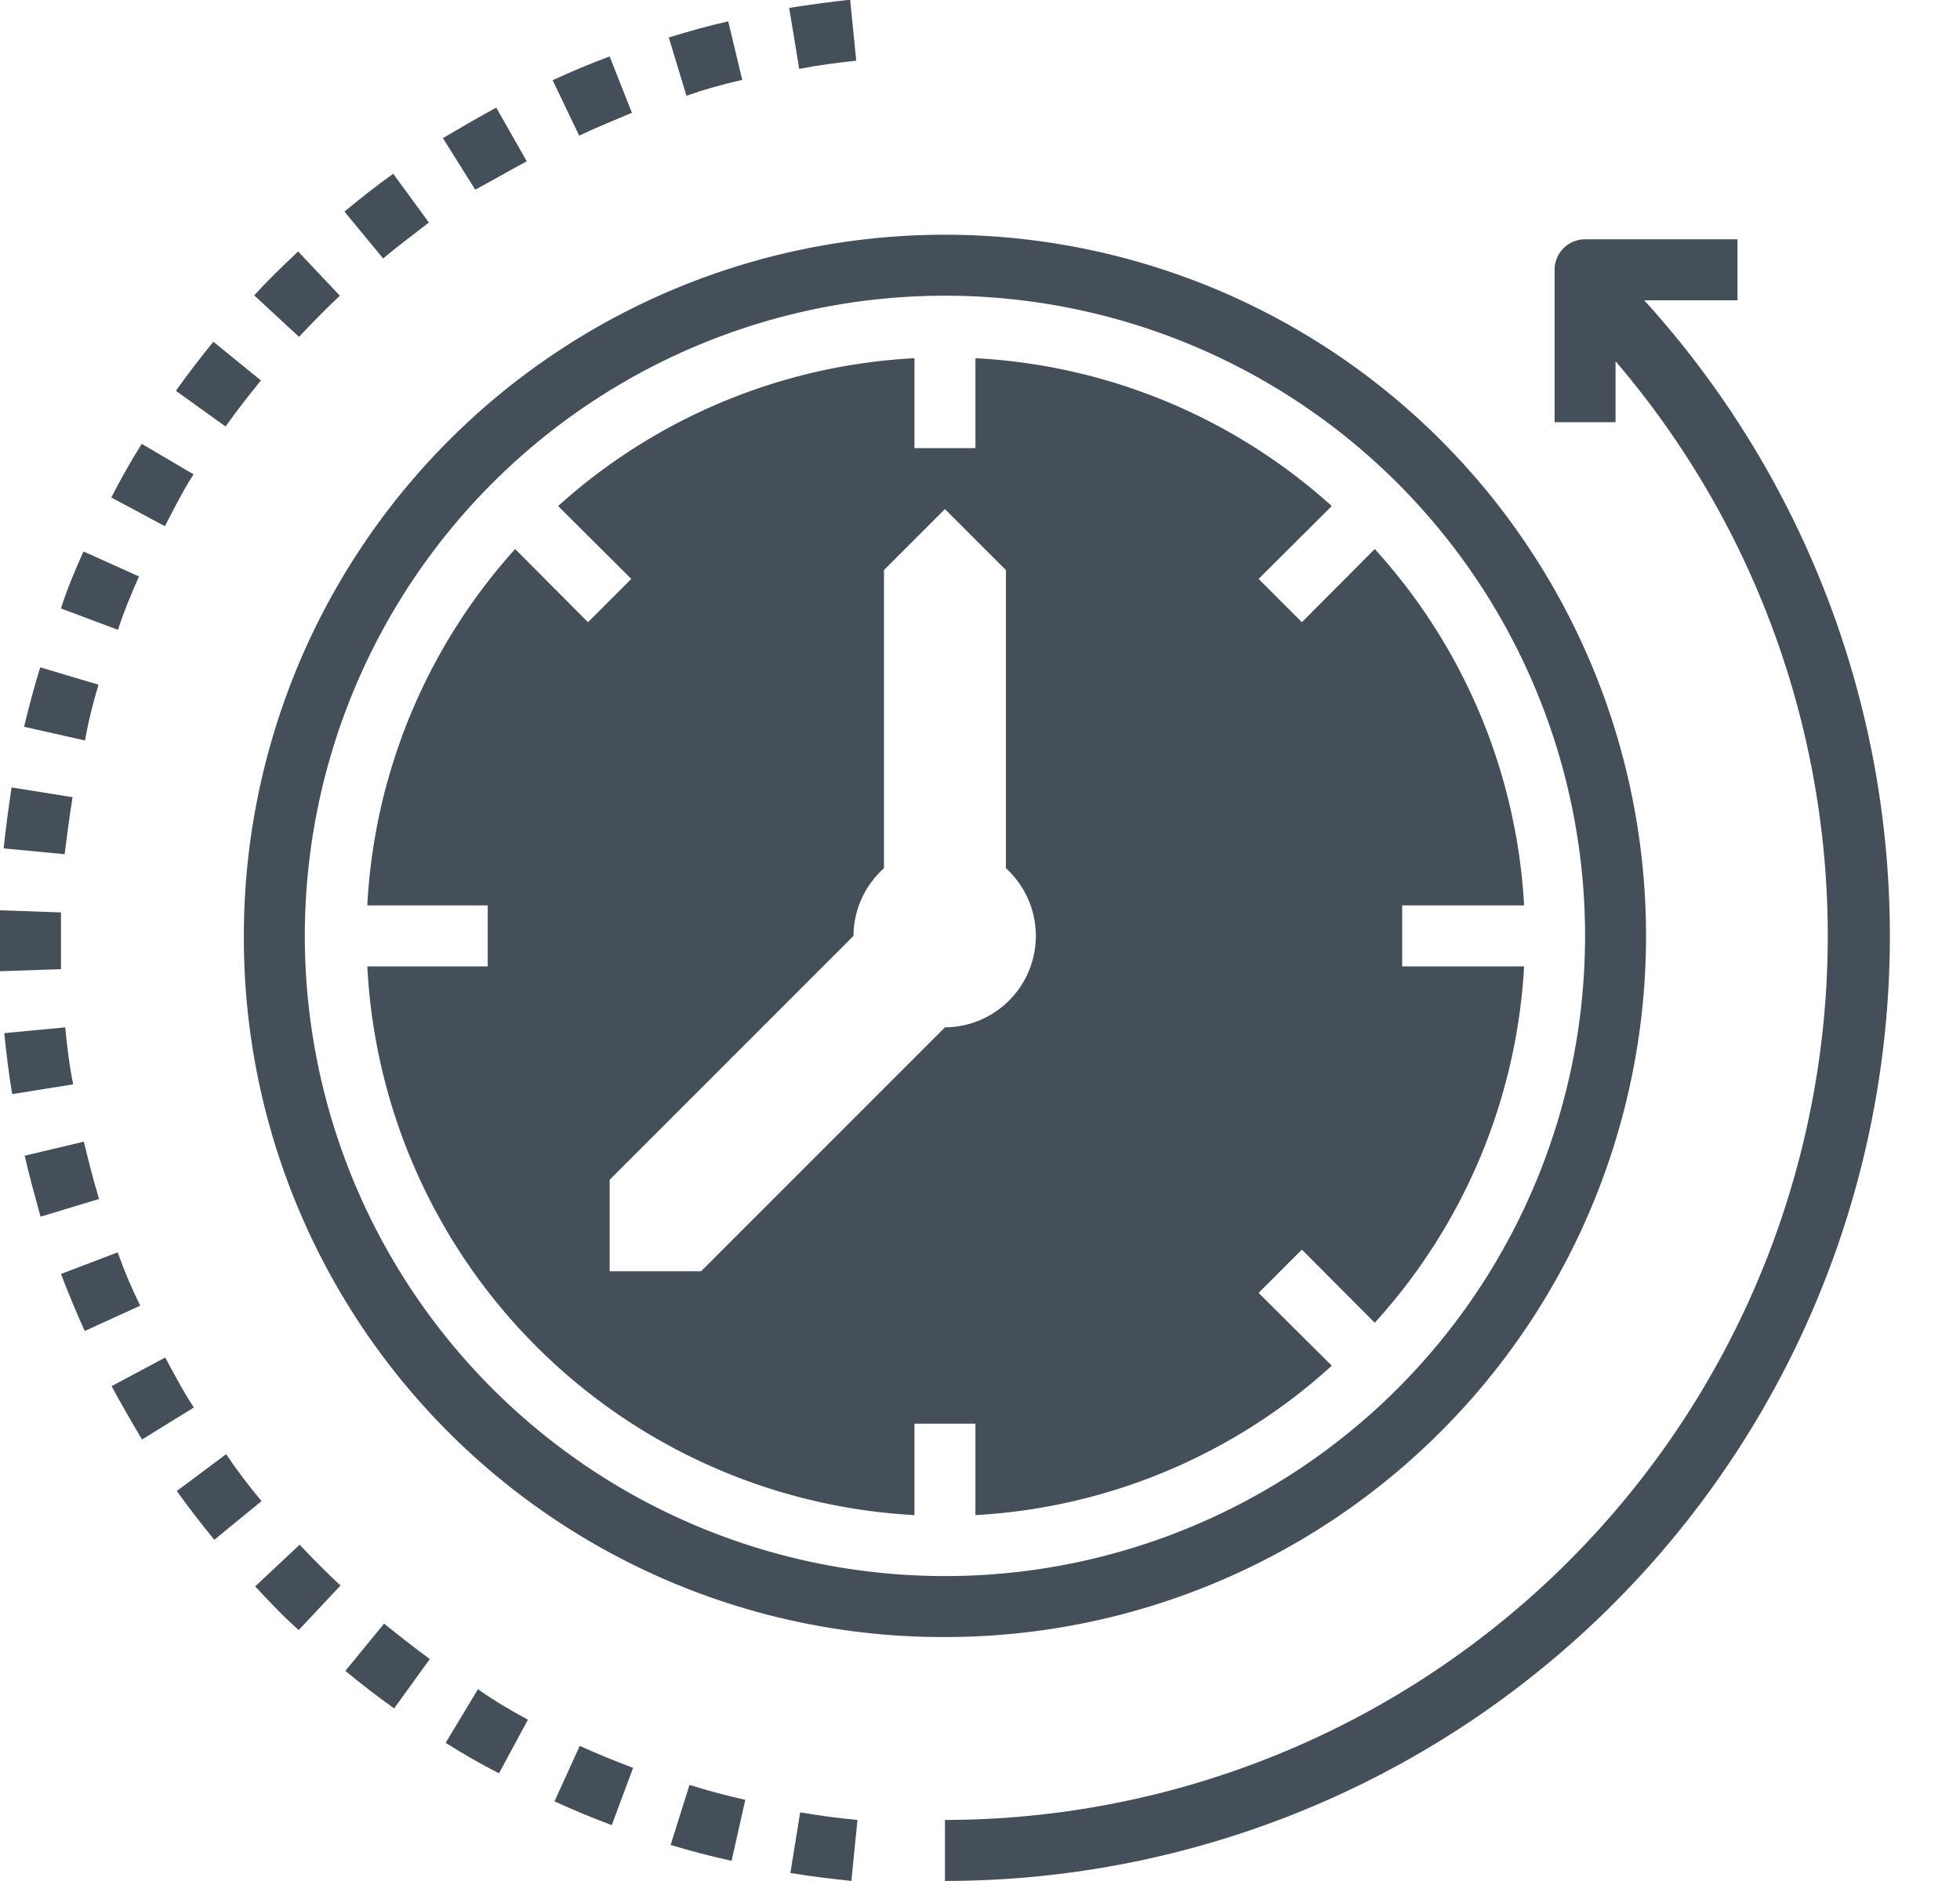
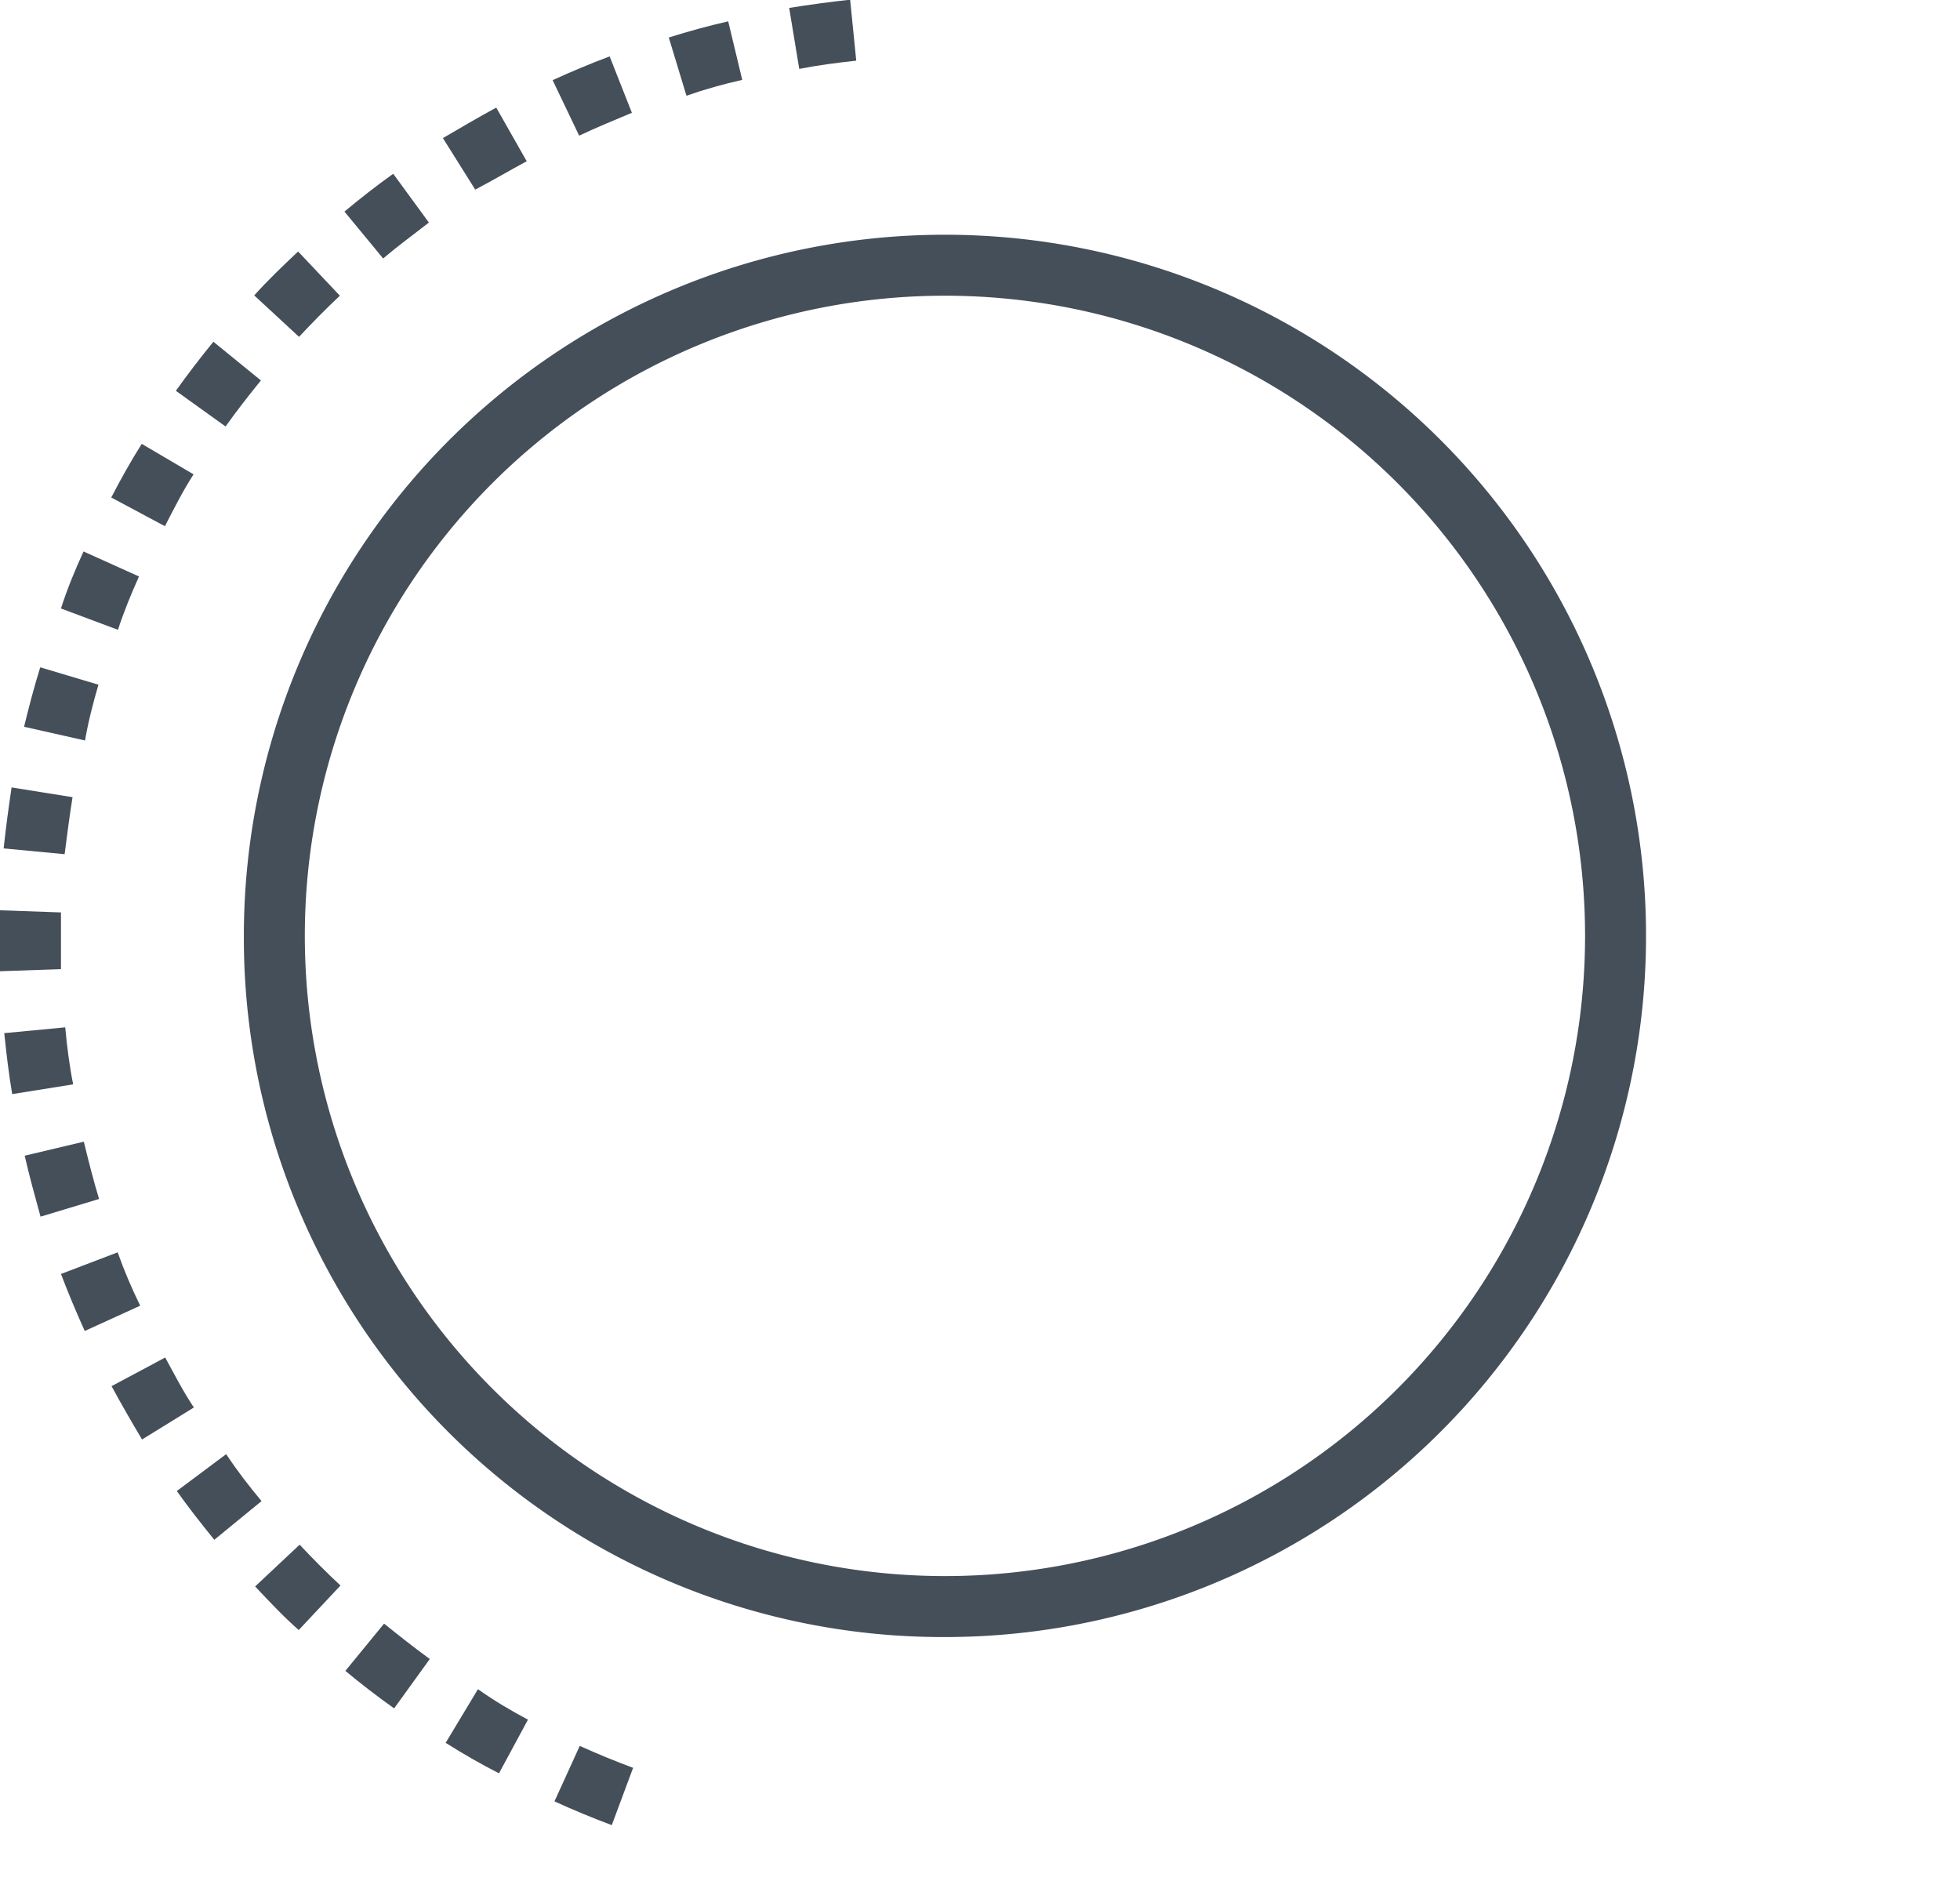
<svg xmlns="http://www.w3.org/2000/svg" data-name="Layer 3" fill="#454f59" height="61.7" preserveAspectRatio="xMidYMid meet" version="1" viewBox="1.0 1.3 64.3 61.7" width="64.3" zoomAndPan="magnify">
  <g id="change1_1">
    <path d="M9.56,13.78,8,12.51c-.43.53-.84,1.06-1.23,1.61L8.4,15.29C8.77,14.77,9.16,14.27,9.56,13.78Z" fill="inherit" />
  </g>
  <g id="change1_2">
    <path d="M7.35,16.86l-1.7-1c-.36.57-.69,1.16-1,1.76l1.76.94C6.7,18,7,17.4,7.35,16.86Z" fill="inherit" />
  </g>
  <g id="change1_3">
    <path d="M5.56,20.21l-1.82-.82C3.46,20,3.2,20.63,3,21.26l1.87.7C5.06,21.37,5.3,20.79,5.56,20.21Z" fill="inherit" />
  </g>
  <g id="change1_4">
    <path d="M12.15,11,10.78,9.55c-.49.46-1,.95-1.44,1.44l1.47,1.36C11.24,11.89,11.68,11.44,12.15,11Z" fill="inherit" />
  </g>
  <g id="change1_5">
    <path d="M4.23,23.76l-1.91-.57c-.2.64-.37,1.29-.53,1.95l2,.45C3.89,25,4.05,24.37,4.23,23.76Z" fill="inherit" />
  </g>
  <g id="change1_6">
    <path d="M29.09,3.29l-.2-2q-1,.11-2,.27l.33,2C27.83,3.44,28.45,3.36,29.09,3.29Z" fill="inherit" />
  </g>
  <g id="change1_7">
    <path d="M15.07,8.6,13.9,7c-.55.39-1.08.81-1.6,1.24l1.27,1.54C14.06,9.36,14.56,9,15.07,8.6Z" fill="inherit" />
  </g>
  <g id="change1_8">
    <path d="M3.38,27.45l-2-.32c-.1.67-.19,1.34-.26,2l2,.19C3.2,28.7,3.28,28.07,3.38,27.45Z" fill="inherit" />
  </g>
  <g id="change1_9">
    <path d="M25.35,3.92,24.89,2c-.66.15-1.31.33-1.95.53l.58,1.91C24.12,4.23,24.73,4.06,25.35,3.92Z" fill="inherit" />
  </g>
  <g id="change1_10">
    <path d="M18.28,6.59l-1-1.76c-.59.32-1.17.66-1.75,1l1.06,1.69C17.18,7.21,17.72,6.89,18.28,6.59Z" fill="inherit" />
  </g>
  <g id="change1_11">
    <path d="M21.73,5,21,3.15c-.64.24-1.26.5-1.87.78L20,5.75C20.55,5.49,21.13,5.25,21.73,5Z" fill="inherit" />
  </g>
  <g id="change1_12">
-     <path d="M26.93,62.74c.66.11,1.34.19,2,.26l.2-2c-.63-.06-1.26-.14-1.88-.25Z" fill="inherit" />
-   </g>
+     </g>
  <g id="change1_13">
    <path d="M19.19,60.39c.61.28,1.24.54,1.88.78l.7-1.88c-.59-.22-1.18-.46-1.75-.72Z" fill="inherit" />
  </g>
  <g id="change1_14">
    <path d="M15.62,58.47c.57.36,1.16.7,1.75,1l.95-1.76c-.56-.3-1.11-.62-1.64-1Z" fill="inherit" />
  </g>
  <g id="change1_15">
    <path d="M9.37,53.34c.46.49.94,1,1.43,1.43l1.37-1.46c-.46-.43-.91-.88-1.34-1.34Z" fill="inherit" />
  </g>
  <g id="change1_16">
    <path d="M12.33,56.11c.52.43,1.05.84,1.6,1.23l1.17-1.62c-.51-.37-1-.76-1.5-1.16Z" fill="inherit" />
  </g>
  <g id="change1_17">
    <path d="M3,32.15c0-.31,0-.62,0-.92l-2-.07c0,.33,0,.66,0,1s0,.7,0,1l2-.07C3,32.8,3,32.48,3,32.15Z" fill="inherit" />
  </g>
  <g id="change1_18">
-     <path d="M23,61.82c.64.19,1.3.37,2,.52l.45-2c-.62-.14-1.23-.3-1.83-.49Z" fill="inherit" />
-   </g>
+     </g>
  <g id="change1_19">
    <path d="M4.86,42.38,3,43.09c.24.63.5,1.25.78,1.87l1.82-.83C5.32,43.56,5.08,43,4.86,42.38Z" fill="inherit" />
  </g>
  <g id="change1_20">
    <path d="M3.14,35l-2,.19c.07.68.15,1.35.26,2l2-.32C3.28,36.27,3.2,35.65,3.14,35Z" fill="inherit" />
  </g>
  <g id="change1_21">
    <path d="M3.75,38.75l-1.94.46c.15.66.33,1.31.52,2l1.92-.58C4.06,40,3.9,39.37,3.75,38.75Z" fill="inherit" />
  </g>
  <g id="change1_22">
    <path d="M8.42,49,6.8,50.21c.39.55.81,1.08,1.23,1.6l1.55-1.27C9.18,50.06,8.79,49.56,8.42,49Z" fill="inherit" />
  </g>
  <g id="change1_23">
    <path d="M6.42,45.83l-1.76.94c.32.59.66,1.18,1,1.75l1.7-1.05C7,46.93,6.72,46.38,6.42,45.83Z" fill="inherit" />
  </g>
  <g id="change1_24">
-     <path d="M54.94,11.15H58v-2H53a1,1,0,0,0-1,1v5h2v-2A29,29,0,0,1,32,61v2A31,31,0,0,0,54.94,11.15Z" fill="inherit" />
-   </g>
+     </g>
  <g id="change1_25">
-     <path d="M33,51A18.92,18.92,0,0,0,44.69,46.1l-2.4-2.39,1.42-1.42,2.39,2.4A18.92,18.92,0,0,0,51,33H47V31h4A18.92,18.92,0,0,0,46.1,19.31l-2.39,2.4-1.42-1.42,2.4-2.39A18.92,18.92,0,0,0,33,13.05V16H31V13.05A18.92,18.92,0,0,0,19.31,17.9l2.4,2.39-1.42,1.42-2.39-2.4A18.92,18.92,0,0,0,13.05,31H17v2H13.05A19,19,0,0,0,31,51V48h2ZM32,35l-8,8H21V40l8-8a3,3,0,0,1,1-2.22V20l2-2,2,2v9.78A3,3,0,0,1,32,35Z" fill="inherit" />
-   </g>
+     </g>
  <g id="change1_26">
    <path d="M32,55A23,23,0,1,0,9,32,22.93,22.93,0,0,0,32,55ZM11,32A21,21,0,1,1,32,53,21,21,0,0,1,11,32Z" fill="inherit" />
  </g>
</svg>